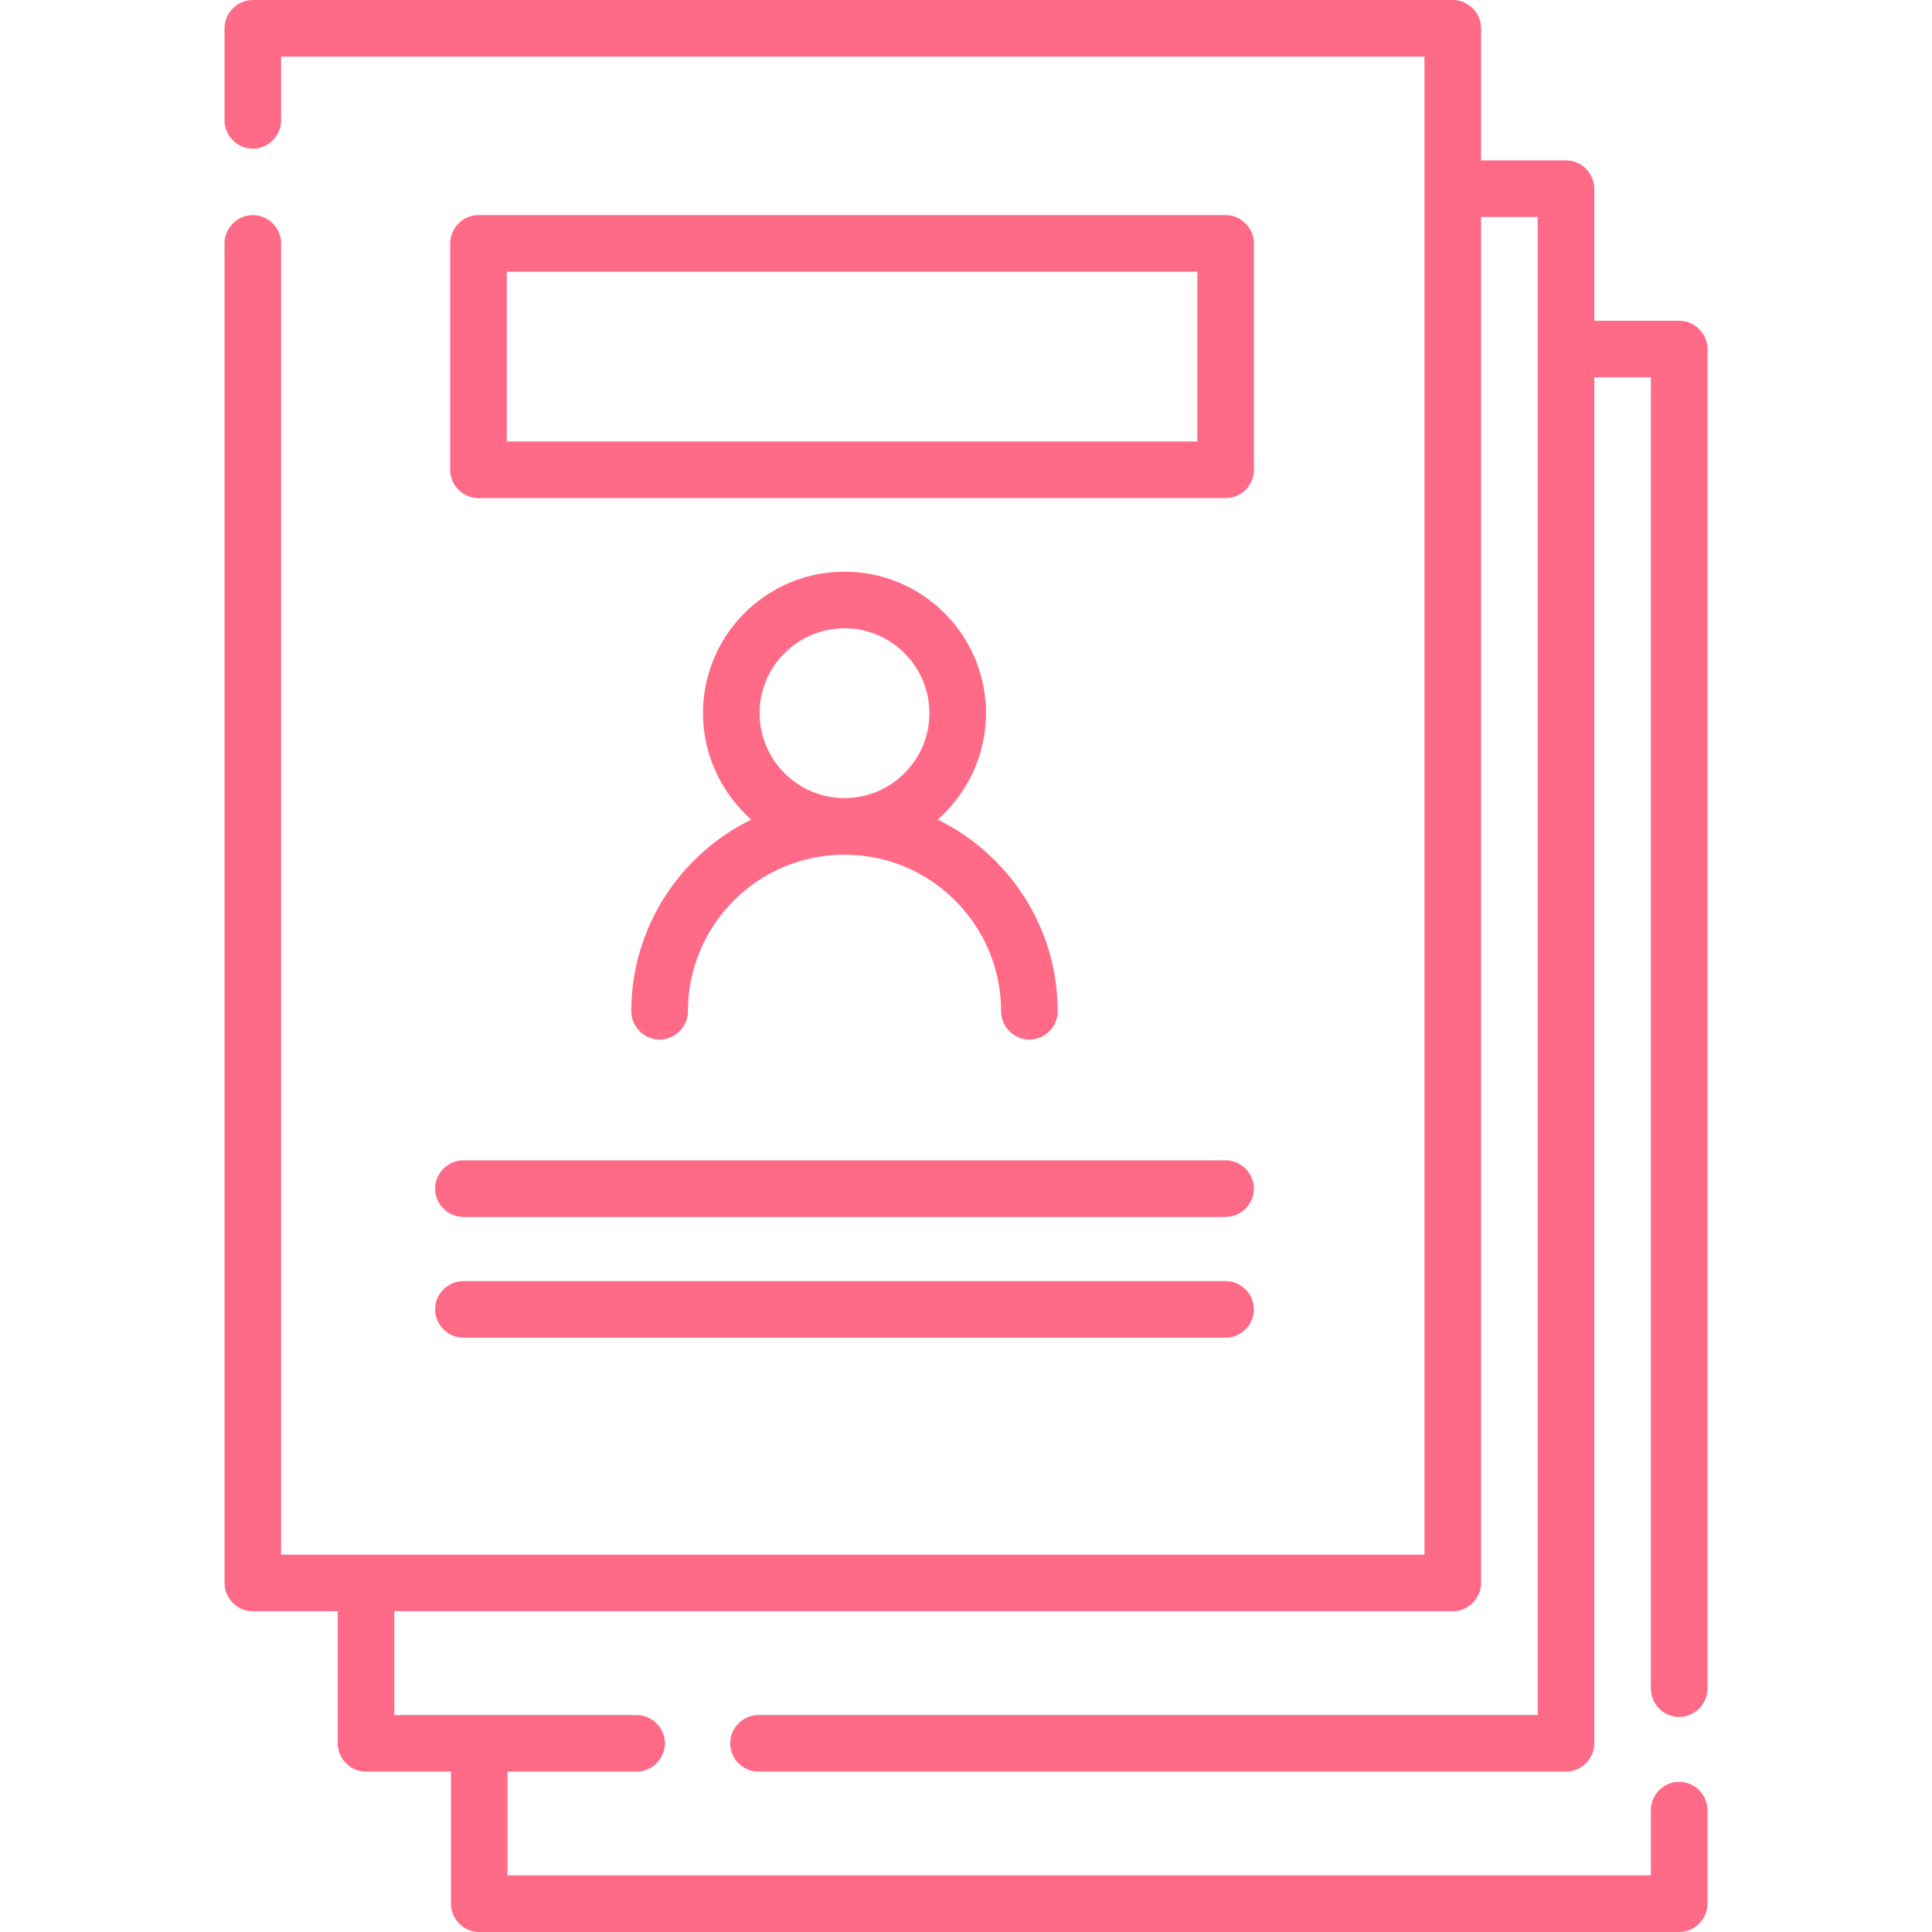
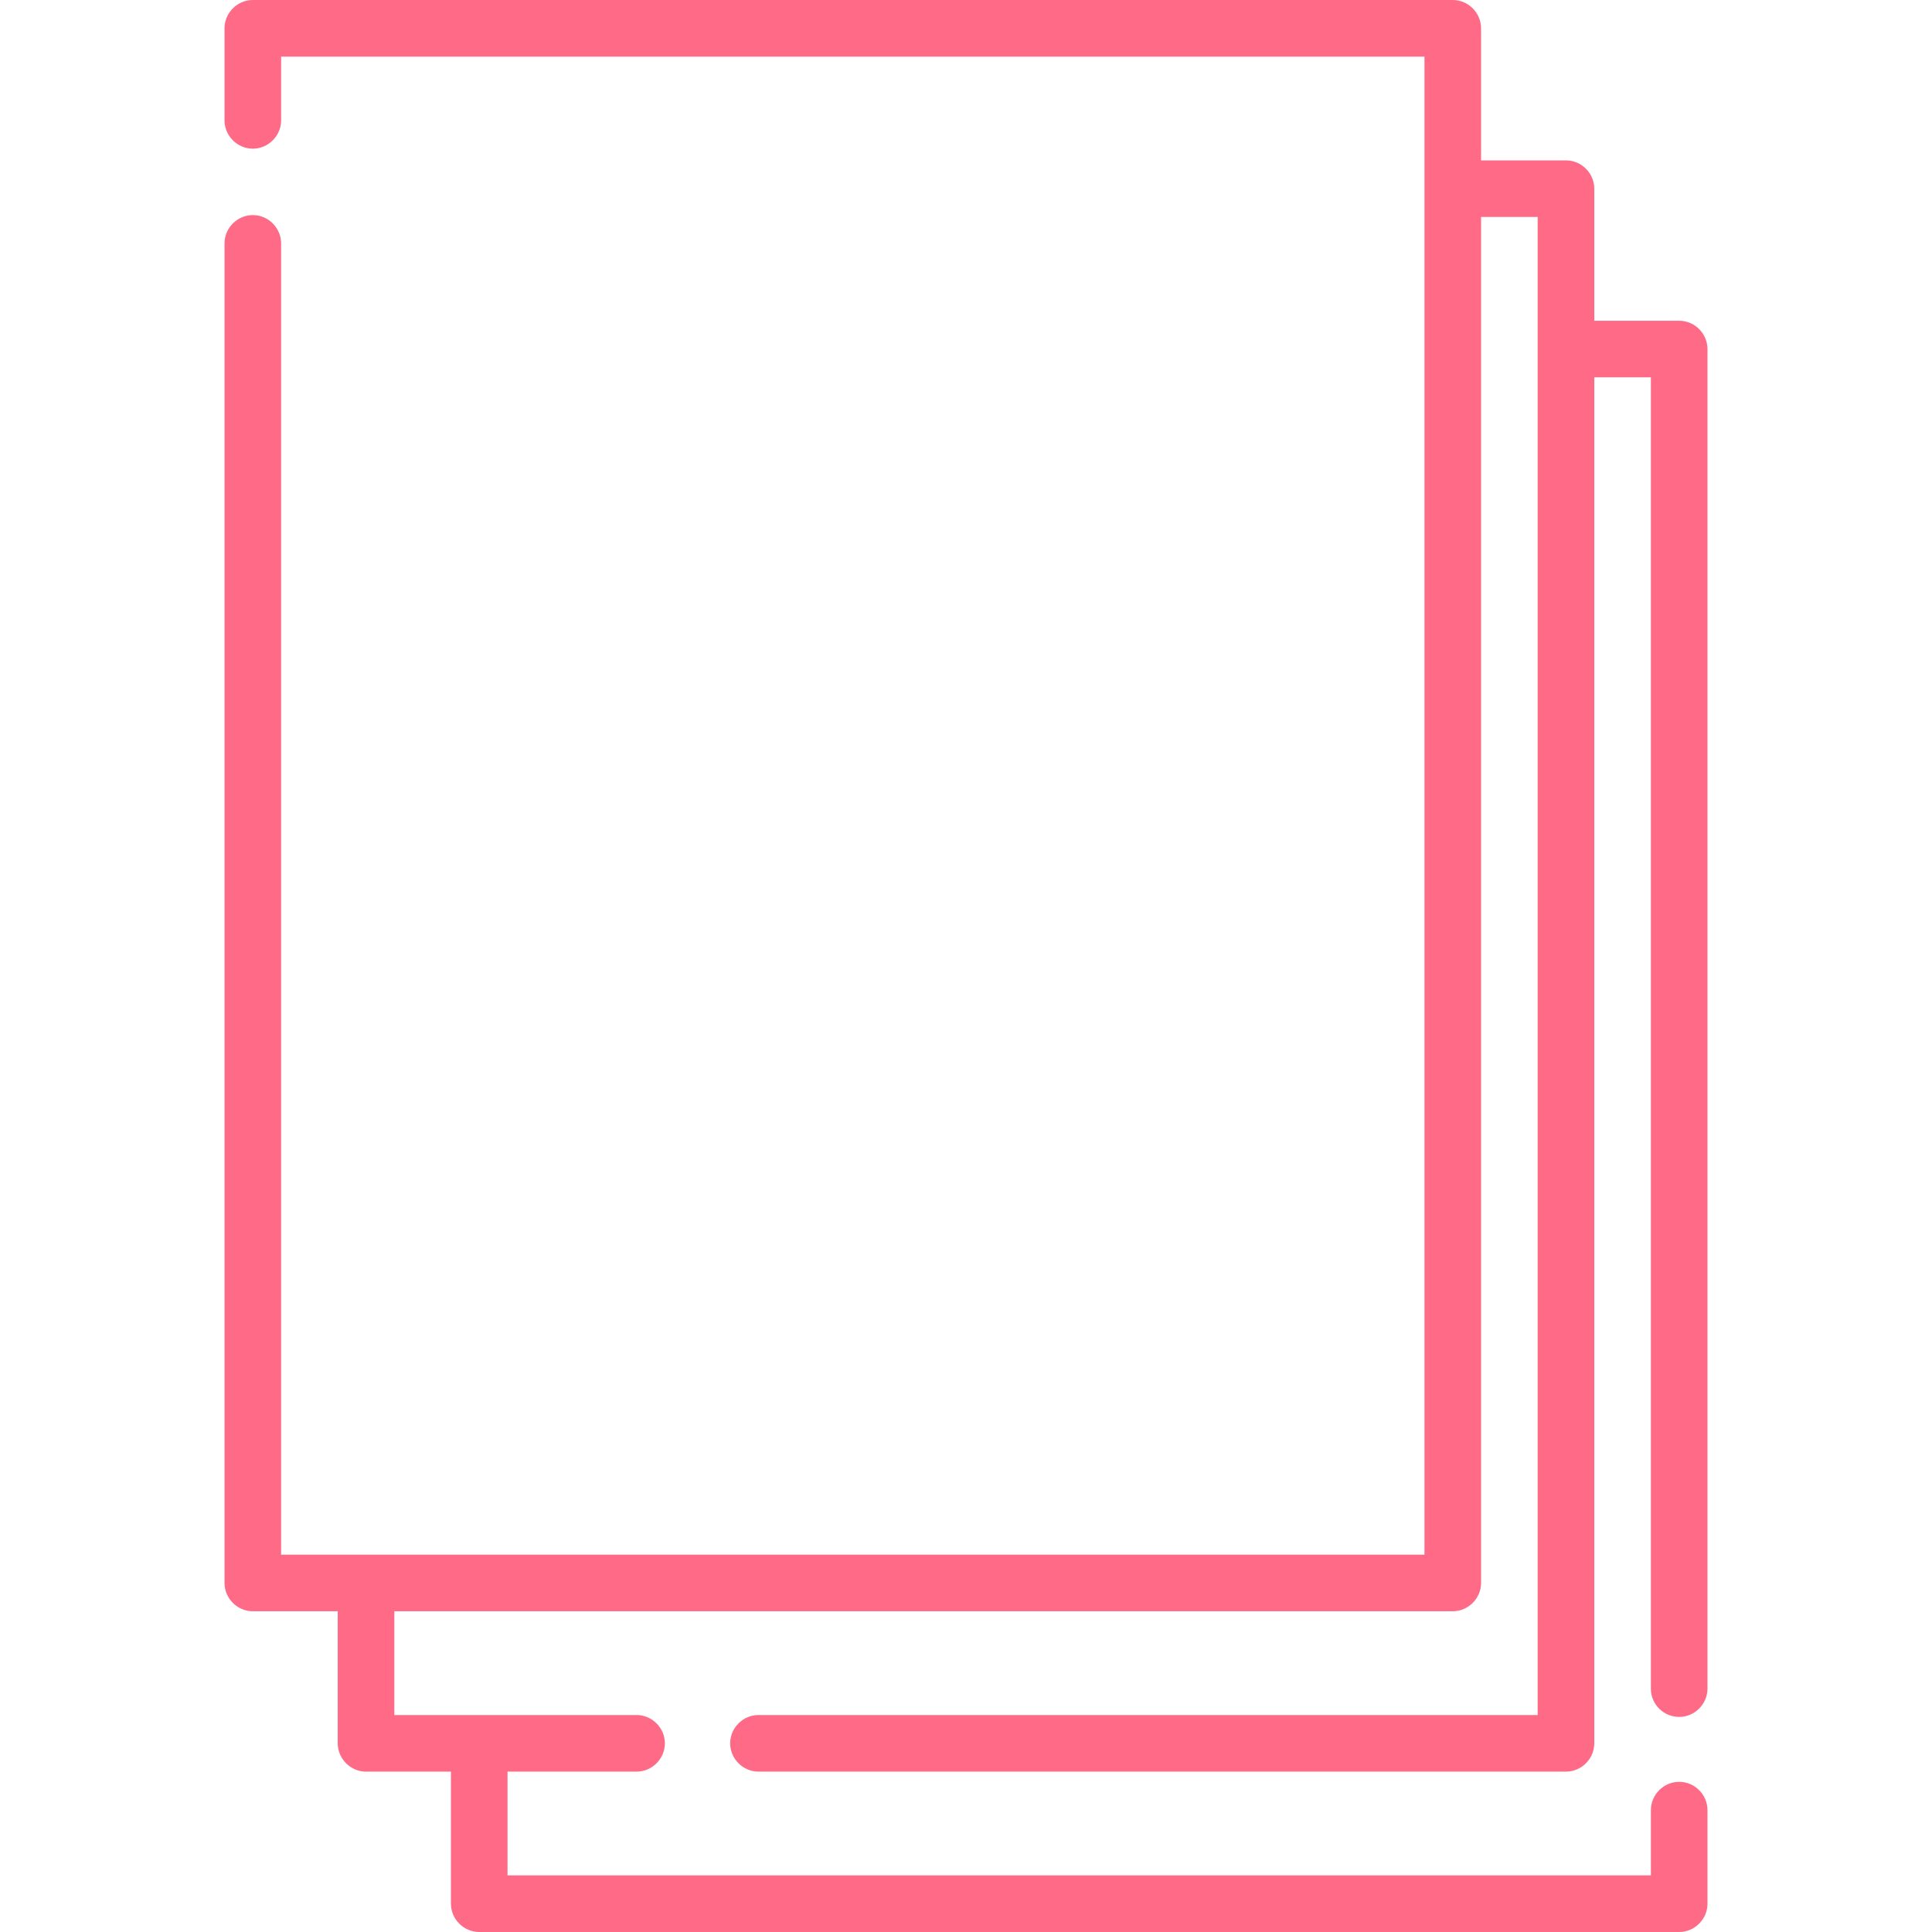
<svg xmlns="http://www.w3.org/2000/svg" version="1.1" id="Capa_1" x="0px" y="0px" viewBox="0 0 512 512" style="enable-background:new 0 0 512 512;" xml:space="preserve">
  <style type="text/css">
	.st0{fill:#FF6A87;}
</style>
  <g>
    <path class="st0" d="M445,455c4.1,0,7.5-3.4,7.5-7.5v-355c0-4.1-3.4-7.5-7.5-7.5h-22.5V50c0-4.1-3.4-7.5-7.5-7.5h-22.5v-35   c0-4.1-3.4-7.5-7.5-7.5H67c-4.1,0-7.5,3.4-7.5,7.5v24.4c0,4.1,3.4,7.5,7.5,7.5s7.5-3.4,7.5-7.5V15h303v397h-303V64.5   c0-4.1-3.4-7.5-7.5-7.5s-7.5,3.4-7.5,7.5v355c0,4.1,3.4,7.5,7.5,7.5h22.5v35c0,4.1,3.4,7.5,7.5,7.5h22.5v35c0,4.1,3.4,7.5,7.5,7.5   h318c4.1,0,7.5-3.4,7.5-7.5v-24.8c0-4.1-3.4-7.5-7.5-7.5s-7.5,3.4-7.5,7.5V497h-303v-27.5h34.2c4.1,0,7.5-3.4,7.5-7.5   s-3.4-7.5-7.5-7.5h-64.2V427H385c4.1,0,7.5-3.4,7.5-7.5v-362h15v397H201c-4.1,0-7.5,3.4-7.5,7.5s3.4,7.5,7.5,7.5h214   c4.1,0,7.5-3.4,7.5-7.5V100h15v347.5C437.5,451.7,440.9,455,445,455L445,455z" />
-     <path class="st0" d="M332.3,124.5v-60c0-4.1-3.4-7.5-7.5-7.5h-198c-4.1,0-7.5,3.4-7.5,7.5v60c0,4.1,3.4,7.5,7.5,7.5h198   C329,132,332.3,128.6,332.3,124.5L332.3,124.5z M317.3,117h-183V72h183L317.3,117L317.3,117z" />
-     <path class="st0" d="M115.3,315c0,4.1,3.4,7.5,7.5,7.5h202c4.1,0,7.5-3.4,7.5-7.5s-3.4-7.5-7.5-7.5h-202   C118.7,307.5,115.3,310.9,115.3,315z" />
-     <path class="st0" d="M122.8,354.5h202c4.1,0,7.5-3.4,7.5-7.5s-3.4-7.5-7.5-7.5h-202c-4.1,0-7.5,3.4-7.5,7.5   S118.7,354.5,122.8,354.5z" />
-     <path class="st0" d="M167.3,268c0,4.1,3.4,7.5,7.5,7.5s7.5-3.4,7.5-7.5c0-22.9,18.6-41.5,41.5-41.5s41.5,18.6,41.5,41.5   c0,4.1,3.4,7.5,7.5,7.5s7.5-3.4,7.5-7.5c0-22.3-13-41.6-31.8-50.8c7.8-6.9,12.8-17,12.8-28.2c0-20.7-16.8-37.5-37.5-37.5   s-37.5,16.8-37.5,37.5c0,11.2,5,21.3,12.8,28.2C180.3,226.4,167.3,245.7,167.3,268z M201.3,189c0-12.4,10.1-22.5,22.5-22.5   s22.5,10.1,22.5,22.5s-10.1,22.5-22.5,22.5S201.3,201.4,201.3,189z" />
  </g>
</svg>